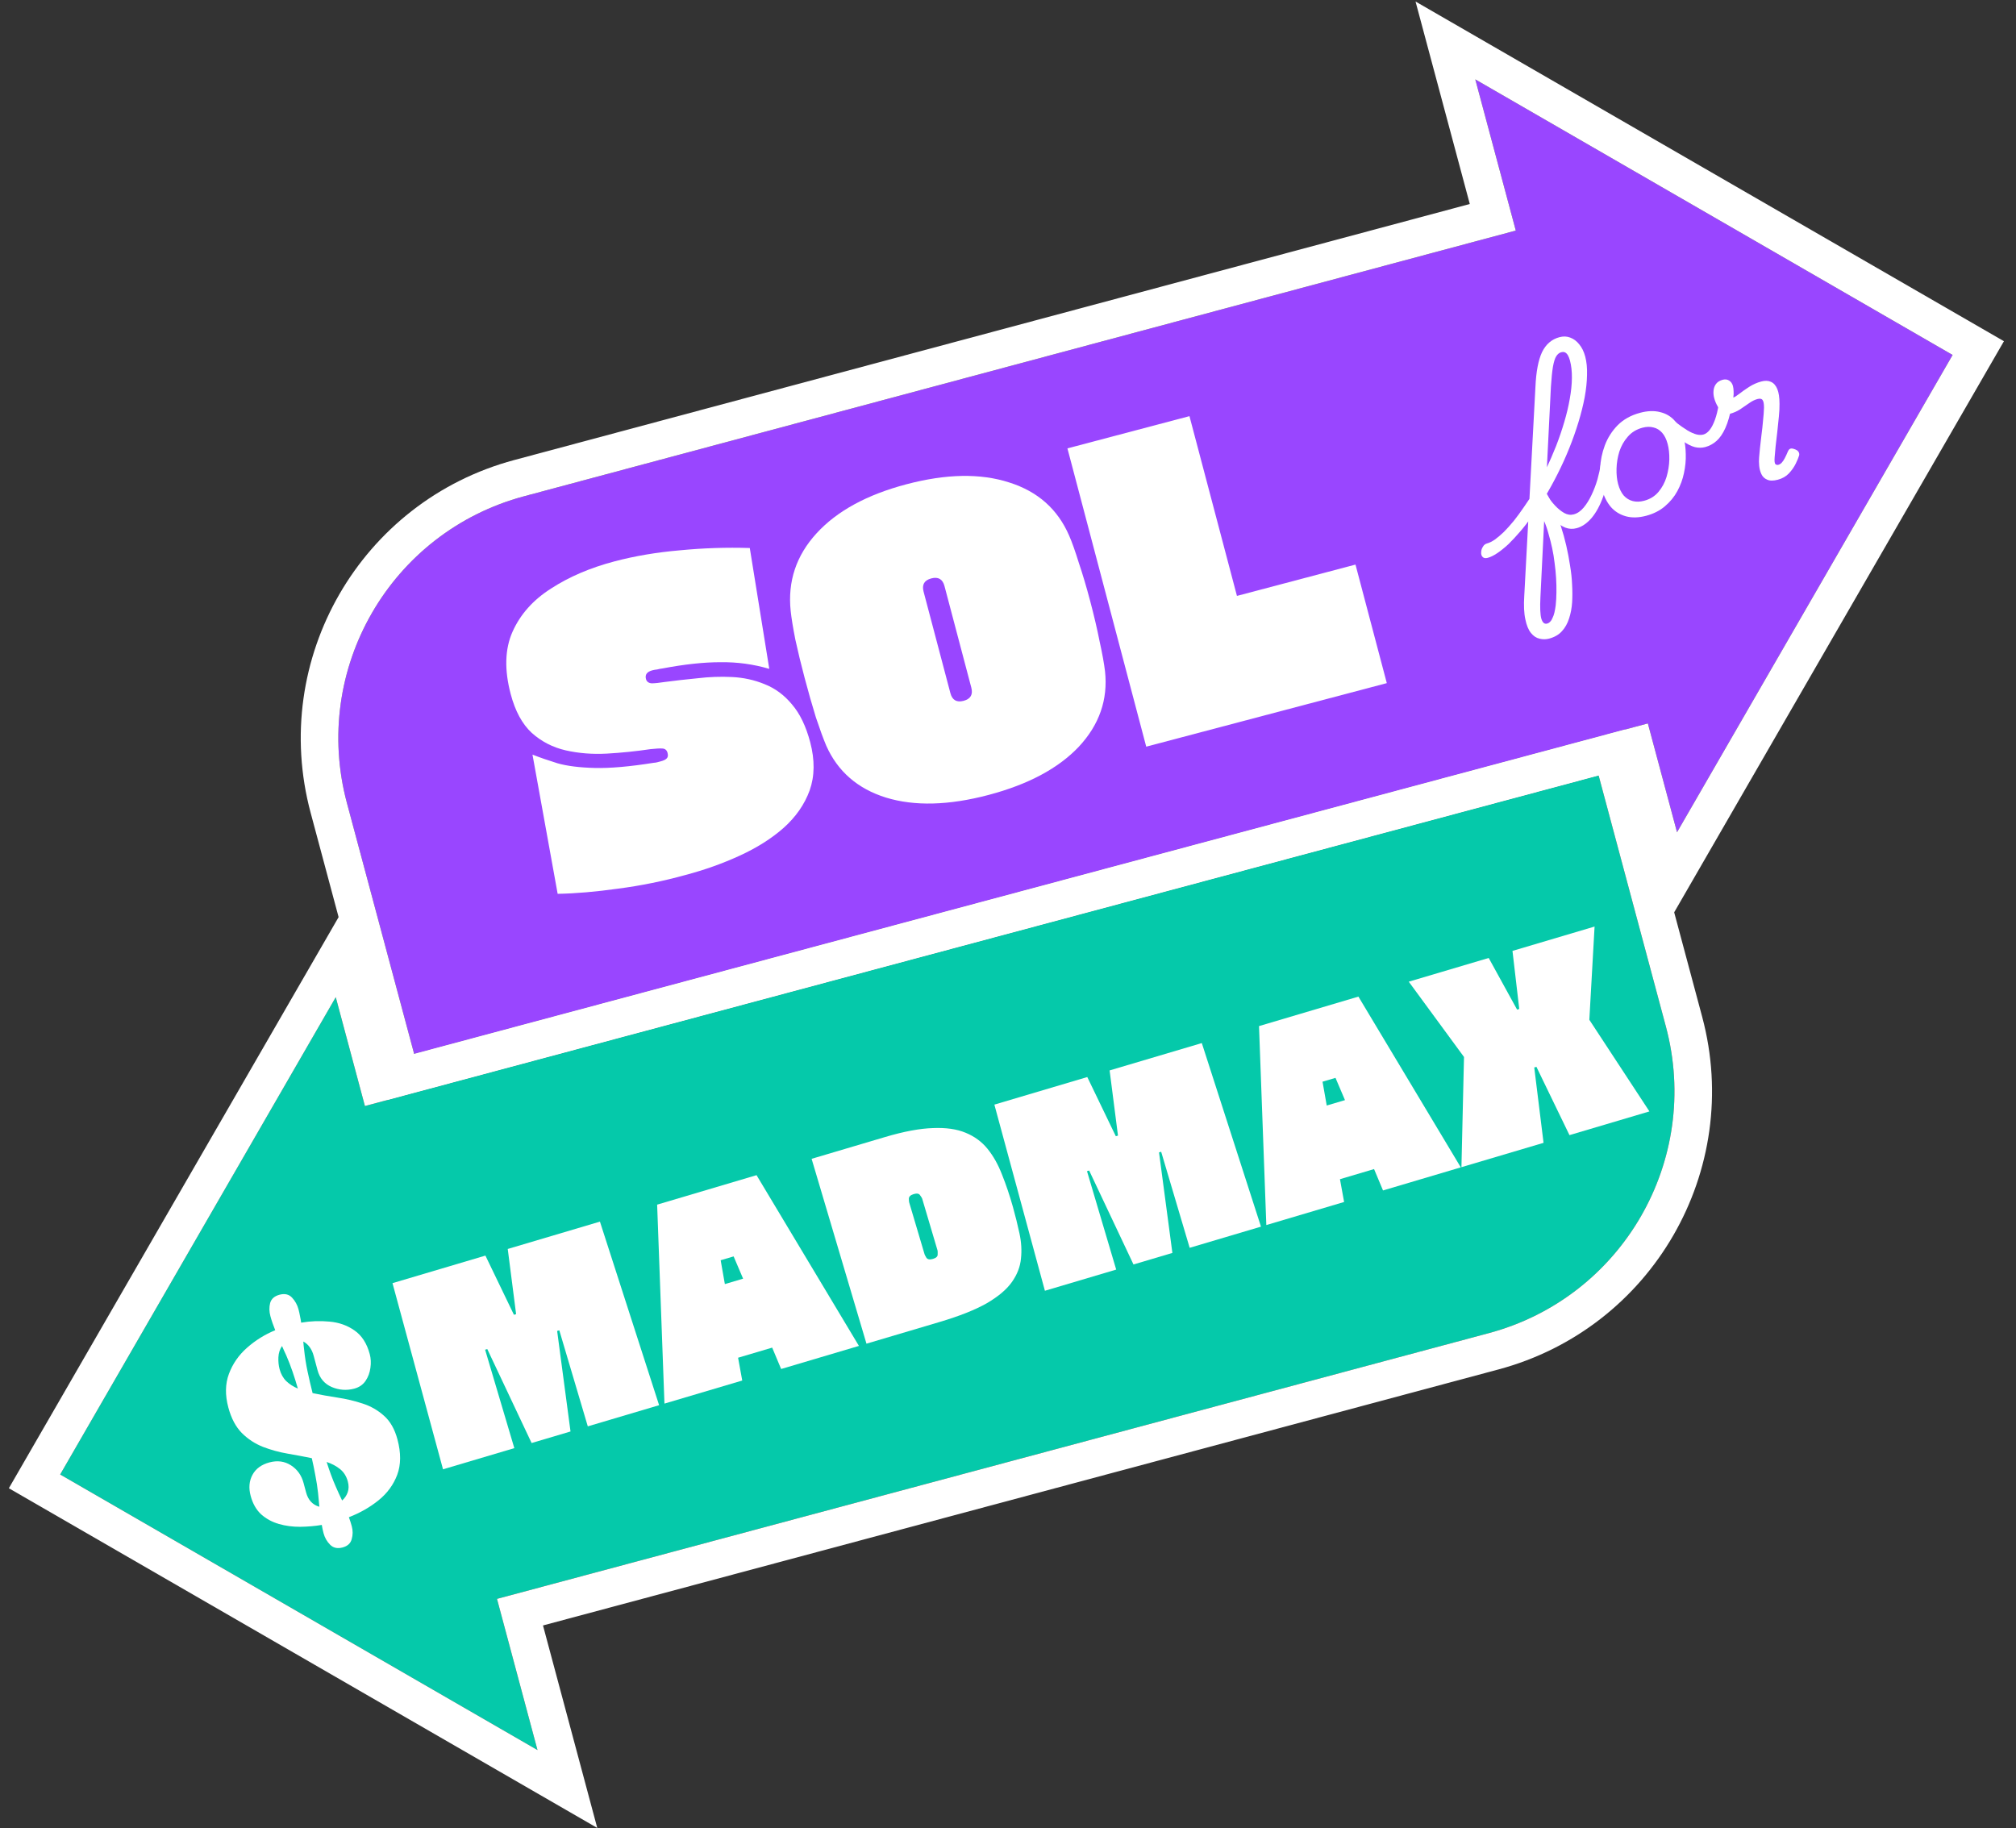
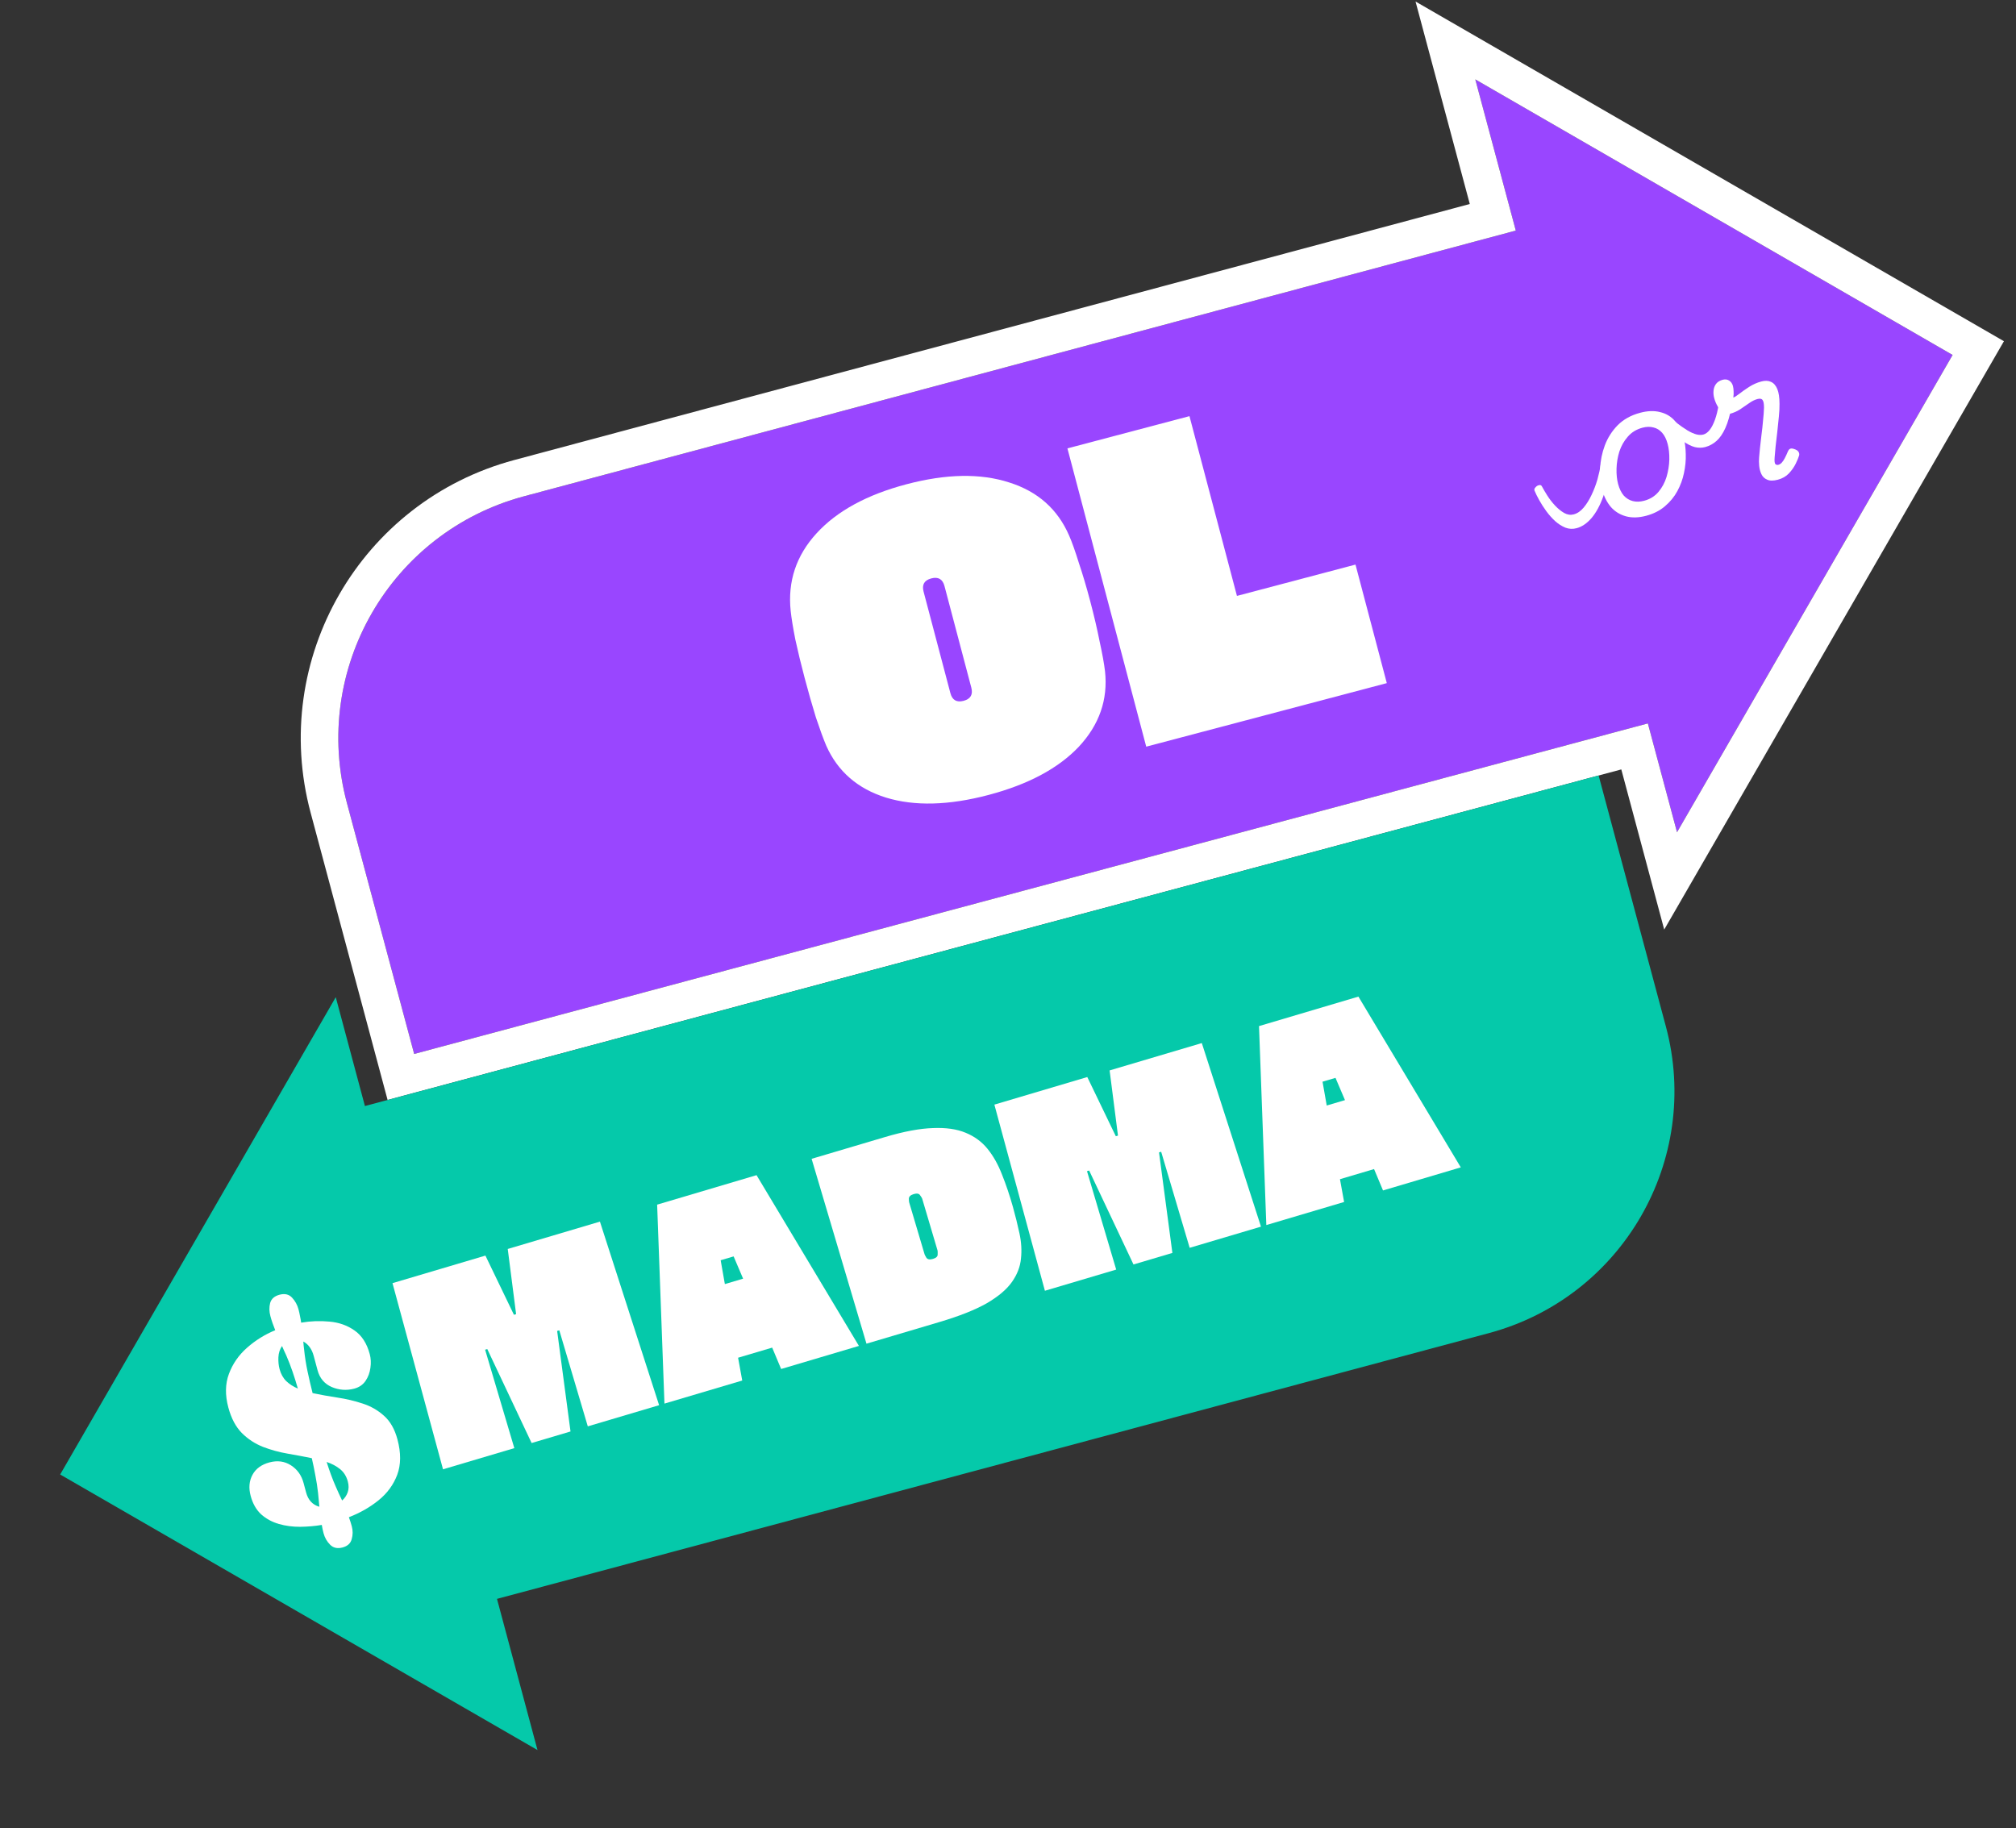
<svg xmlns="http://www.w3.org/2000/svg" width="161" height="146" viewBox="0 0 161 146" fill="none">
  <rect x="0" y="0" width="161" height="146" fill="#333333" stroke="none" />
  <path d="M27.705 64.132L33.076 84.175L131.6 57.776L133.929 66.469L155.938 28.349L117.818 6.34L121.053 18.414L41.847 39.637C31.178 42.496 24.846 53.463 27.705 64.132Z" fill="#9946FF" />
  <path fill-rule="evenodd" clip-rule="evenodd" d="M30.954 87.849L24.807 64.909C21.52 52.639 28.801 40.027 41.071 36.74L117.379 16.293L113.046 0.121L160.036 27.251L132.906 74.241L129.479 61.45L30.954 87.849ZM131.6 57.776L133.929 66.469L155.938 28.349L117.818 6.34L121.053 18.414L41.847 39.637C31.178 42.496 24.846 53.463 27.705 64.132L33.076 84.175L131.6 57.776Z" fill="white" />
  <path d="M133.038 81.978L127.668 61.935L29.143 88.335L26.814 79.641L4.805 117.762L42.925 139.77L39.69 127.696L118.896 106.473C129.565 103.614 135.897 92.647 133.038 81.978Z" fill="#05C9AA" />
-   <path fill-rule="evenodd" clip-rule="evenodd" d="M129.789 58.261L135.936 81.202C139.224 93.471 131.942 106.083 119.672 109.371L43.364 129.818L47.698 145.99L0.707 118.86L27.837 71.869L31.265 84.66L129.789 58.261ZM29.143 88.335L26.814 79.641L4.805 117.762L42.925 139.77L39.69 127.696L118.896 106.473C129.565 103.614 135.897 92.647 133.038 81.978L127.668 61.935L29.143 88.335Z" fill="white" />
  <path d="M28.094 121.9C28.187 122.247 28.185 122.588 28.088 122.921C28.001 123.26 27.757 123.483 27.357 123.59C26.95 123.699 26.619 123.626 26.364 123.371C26.11 123.115 25.935 122.81 25.84 122.456C25.784 122.244 25.736 122.022 25.698 121.79C25.141 121.883 24.564 121.932 23.967 121.939C23.378 121.943 22.811 121.868 22.269 121.714C21.734 121.558 21.265 121.304 20.863 120.95C20.467 120.587 20.184 120.093 20.017 119.467C19.849 118.84 19.897 118.281 20.162 117.79C20.427 117.298 20.88 116.967 21.521 116.795C22.155 116.625 22.726 116.702 23.233 117.027C23.741 117.352 24.078 117.824 24.244 118.443L24.444 119.19C24.607 119.801 24.961 120.184 25.503 120.338C25.487 120.156 25.471 119.975 25.454 119.793C25.436 119.604 25.418 119.414 25.399 119.225C25.348 118.762 25.277 118.3 25.186 117.839C25.102 117.376 25.007 116.916 24.901 116.459C24.285 116.333 23.637 116.211 22.959 116.094C22.28 115.977 21.625 115.796 20.994 115.553C20.361 115.302 19.801 114.934 19.315 114.45C18.828 113.958 18.468 113.278 18.235 112.41C17.97 111.421 17.985 110.527 18.281 109.728C18.582 108.92 19.063 108.225 19.724 107.643C20.391 107.052 21.143 106.584 21.98 106.238C21.907 106.055 21.837 105.872 21.772 105.687C21.704 105.495 21.645 105.305 21.595 105.116C21.497 104.754 21.49 104.408 21.571 104.079C21.659 103.74 21.91 103.515 22.325 103.404C22.74 103.293 23.072 103.369 23.321 103.634C23.57 103.899 23.741 104.209 23.837 104.564C23.885 104.745 23.925 104.924 23.956 105.102C23.995 105.277 24.027 105.455 24.051 105.635C24.801 105.506 25.554 105.479 26.309 105.551C27.063 105.616 27.728 105.85 28.305 106.254C28.89 106.655 29.298 107.286 29.528 108.146C29.621 108.494 29.639 108.861 29.581 109.248C29.53 109.634 29.401 109.98 29.192 110.287C28.983 110.594 28.682 110.8 28.29 110.905C27.686 111.066 27.088 111.024 26.497 110.778C25.911 110.523 25.532 110.075 25.36 109.433L25.053 108.29C24.908 107.747 24.631 107.364 24.224 107.141C24.235 107.243 24.244 107.35 24.249 107.462C24.26 107.564 24.273 107.67 24.286 107.78C24.347 108.37 24.439 108.956 24.563 109.538C24.684 110.112 24.818 110.686 24.964 111.262C25.59 111.394 26.248 111.512 26.94 111.618C27.639 111.722 28.313 111.881 28.961 112.096C29.607 112.303 30.175 112.628 30.666 113.071C31.164 113.511 31.522 114.139 31.74 114.954C32.03 116.033 32.024 116.977 31.723 117.786C31.42 118.587 30.922 119.266 30.23 119.823C29.539 120.381 28.749 120.831 27.863 121.174C27.954 121.424 28.031 121.666 28.094 121.9ZM22.328 109.348C22.433 109.74 22.612 110.06 22.864 110.308C23.124 110.554 23.432 110.75 23.787 110.898C23.658 110.447 23.518 109.999 23.366 109.555C23.215 109.11 23.044 108.67 22.855 108.236C22.798 108.114 22.741 107.991 22.684 107.869C22.635 107.745 22.581 107.622 22.524 107.5C22.349 107.749 22.251 108.05 22.233 108.403C22.219 108.746 22.251 109.061 22.328 109.348ZM26.827 118.758C26.908 118.938 26.988 119.119 27.069 119.3C27.157 119.478 27.242 119.658 27.323 119.838C27.526 119.662 27.674 119.445 27.767 119.185C27.859 118.926 27.863 118.638 27.778 118.321C27.666 117.906 27.461 117.577 27.161 117.334C26.861 117.091 26.503 116.899 26.086 116.761C26.192 117.096 26.306 117.433 26.43 117.772C26.551 118.104 26.683 118.432 26.827 118.758Z" fill="white" />
  <path d="M141.983 38.312C141.626 38.408 141.341 38.407 141.128 38.308C140.918 38.22 140.765 38.074 140.67 37.872C140.574 37.67 140.515 37.448 140.491 37.206C140.468 36.963 140.465 36.741 140.484 36.54C140.498 36.36 140.52 36.116 140.551 35.807C140.59 35.486 140.63 35.134 140.672 34.75C140.724 34.364 140.766 33.98 140.798 33.598C140.84 33.214 140.866 32.866 140.875 32.553C140.875 32.242 140.836 32.04 140.759 31.947C140.69 31.841 140.553 31.816 140.351 31.87C140.128 31.93 139.905 32.041 139.679 32.205C139.452 32.359 139.215 32.521 138.971 32.69C138.724 32.85 138.45 32.969 138.151 33.05C137.977 33.096 137.808 33.064 137.644 32.953C137.479 32.841 137.329 32.685 137.192 32.484C137.062 32.27 136.963 32.038 136.896 31.786C136.842 31.584 136.825 31.386 136.846 31.194C136.865 30.992 136.931 30.814 137.045 30.66C137.168 30.502 137.346 30.392 137.578 30.33C137.771 30.279 137.942 30.3 138.092 30.395C138.241 30.489 138.342 30.633 138.394 30.826C138.427 30.952 138.446 31.097 138.448 31.262C138.458 31.414 138.45 31.577 138.424 31.75C138.52 31.724 138.68 31.624 138.903 31.451C139.125 31.277 139.387 31.093 139.687 30.899C139.996 30.702 140.32 30.558 140.658 30.468C140.958 30.387 141.214 30.397 141.426 30.495C141.649 30.591 141.819 30.783 141.938 31.072C142.054 31.352 142.113 31.745 142.114 32.252C142.119 32.54 142.102 32.881 142.062 33.275C142.023 33.669 141.981 34.073 141.937 34.489C141.893 34.904 141.848 35.294 141.801 35.659C141.763 36.021 141.738 36.312 141.724 36.533C141.7 36.83 141.723 37.01 141.792 37.075C141.858 37.129 141.935 37.145 142.022 37.122C142.118 37.096 142.207 37.041 142.288 36.957C142.376 36.861 142.458 36.741 142.533 36.596C142.615 36.44 142.697 36.262 142.779 36.065C142.83 35.947 142.889 35.875 142.954 35.847C143.026 35.807 143.13 35.81 143.267 35.856C143.447 35.911 143.565 35.983 143.62 36.072C143.684 36.158 143.705 36.256 143.683 36.366C143.635 36.534 143.544 36.755 143.41 37.029C143.276 37.303 143.093 37.564 142.859 37.813C142.633 38.05 142.341 38.216 141.983 38.312Z" fill="white" />
  <path d="M136.19 35.703C135.92 35.775 135.641 35.777 135.354 35.709C135.064 35.632 134.747 35.473 134.403 35.234C134.047 34.988 133.641 34.651 133.186 34.225C133.033 34.079 132.988 33.952 133.052 33.841C133.115 33.731 133.231 33.659 133.397 33.624C133.552 33.583 133.682 33.605 133.788 33.691C134.179 33.99 134.51 34.222 134.782 34.387C135.051 34.543 135.286 34.645 135.486 34.696C135.685 34.745 135.867 34.748 136.032 34.705C136.215 34.655 136.384 34.532 136.538 34.336C136.693 34.139 136.833 33.869 136.958 33.525C137.083 33.181 137.184 32.765 137.261 32.279C137.288 32.147 137.36 32.05 137.478 31.988C137.593 31.915 137.72 31.887 137.858 31.901C137.994 31.906 138.11 31.953 138.206 32.041C138.302 32.129 138.331 32.256 138.293 32.422C138.164 33.139 137.996 33.728 137.788 34.187C137.587 34.635 137.352 34.977 137.084 35.214C136.817 35.452 136.519 35.614 136.19 35.703Z" fill="white" />
  <path d="M131.472 41.191C130.873 41.351 130.333 41.366 129.853 41.236C129.373 41.106 128.97 40.857 128.644 40.489C128.324 40.108 128.092 39.648 127.947 39.107C127.81 38.595 127.757 38.029 127.788 37.41C127.816 36.782 127.941 36.168 128.164 35.57C128.394 34.96 128.737 34.423 129.192 33.959C129.657 33.493 130.252 33.163 130.977 32.969C131.576 32.808 132.109 32.79 132.577 32.913C133.052 33.024 133.446 33.26 133.76 33.62C134.081 33.969 134.315 34.414 134.459 34.955C134.563 35.341 134.619 35.782 134.627 36.277C134.643 36.759 134.595 37.258 134.485 37.774C134.382 38.278 134.206 38.76 133.956 39.221C133.707 39.681 133.375 40.085 132.962 40.434C132.557 40.781 132.061 41.033 131.472 41.191ZM131.306 39.993C131.779 39.866 132.161 39.629 132.451 39.282C132.741 38.935 132.955 38.536 133.093 38.085C133.228 37.625 133.302 37.165 133.314 36.706C133.323 36.238 133.278 35.82 133.18 35.453C133.079 35.077 132.932 34.779 132.739 34.562C132.546 34.344 132.317 34.204 132.052 34.14C131.784 34.067 131.49 34.074 131.171 34.159C130.688 34.288 130.297 34.528 129.997 34.877C129.695 35.217 129.47 35.614 129.322 36.068C129.184 36.519 129.11 36.973 129.098 37.432C129.086 37.891 129.128 38.299 129.224 38.656C129.325 39.033 129.474 39.34 129.672 39.576C129.878 39.801 130.119 39.949 130.397 40.019C130.674 40.09 130.977 40.081 131.306 39.993Z" fill="white" />
  <path d="M125.915 42.183C125.606 42.266 125.307 42.252 125.019 42.143C124.728 42.025 124.454 41.85 124.195 41.619C123.934 41.378 123.697 41.11 123.483 40.816C123.269 40.521 123.083 40.229 122.922 39.941C122.762 39.653 122.638 39.401 122.55 39.187C122.514 39.093 122.542 39.002 122.632 38.916C122.711 38.822 122.804 38.766 122.913 38.748C123.02 38.719 123.097 38.755 123.144 38.856C123.25 39.056 123.392 39.297 123.571 39.581C123.751 39.864 123.957 40.13 124.189 40.378C124.421 40.626 124.666 40.825 124.923 40.973C125.177 41.112 125.43 41.148 125.681 41.081C125.971 41.003 126.234 40.824 126.469 40.543C126.705 40.263 126.915 39.927 127.1 39.536C127.292 39.132 127.45 38.717 127.574 38.291C127.695 37.855 127.783 37.448 127.837 37.071C127.87 36.886 127.949 36.793 128.073 36.791C128.196 36.788 128.311 36.83 128.417 36.916C128.53 36.989 128.582 37.068 128.574 37.153C128.478 38.111 128.298 38.946 128.034 39.658C127.779 40.369 127.47 40.938 127.109 41.366C126.738 41.797 126.34 42.069 125.915 42.183Z" fill="white" />
-   <path d="M118.808 44.553C118.625 44.602 118.488 44.577 118.399 44.476C118.313 44.385 118.276 44.266 118.288 44.118C118.288 43.962 118.331 43.816 118.419 43.679C118.494 43.535 118.609 43.442 118.763 43.4C118.947 43.351 119.152 43.249 119.38 43.095C119.606 42.931 119.846 42.727 120.101 42.483C120.354 42.228 120.617 41.935 120.891 41.603C121.161 41.262 121.431 40.895 121.698 40.502C121.975 40.107 122.247 39.692 122.514 39.258C122.852 38.702 123.166 38.116 123.456 37.5C123.746 36.883 124.018 36.257 124.272 35.619C124.523 34.972 124.74 34.334 124.924 33.705C125.115 33.064 125.261 32.45 125.362 31.864C125.471 31.266 125.528 30.707 125.534 30.188C125.54 29.668 125.489 29.206 125.38 28.8C125.315 28.559 125.328 28.374 125.418 28.247C125.515 28.107 125.648 28.024 125.818 28C125.987 27.975 126.145 28.005 126.292 28.09C126.446 28.163 126.548 28.291 126.597 28.474C126.711 28.899 126.759 29.388 126.742 29.942C126.734 30.492 126.671 31.089 126.554 31.731C126.433 32.364 126.268 33.024 126.059 33.712C125.85 34.399 125.606 35.091 125.326 35.787C125.047 36.483 124.735 37.172 124.39 37.855C124.052 38.525 123.696 39.169 123.323 39.787C123.012 40.285 122.693 40.758 122.369 41.207C122.053 41.654 121.734 42.066 121.411 42.442C121.087 42.819 120.774 43.157 120.471 43.455C120.155 43.747 119.857 43.987 119.577 44.176C119.296 44.365 119.04 44.491 118.808 44.553ZM123.719 51.002C123.459 51.071 123.2 51.073 122.945 51.007C122.691 50.951 122.464 50.799 122.264 50.553C122.063 50.306 121.914 49.943 121.816 49.462C121.709 48.983 121.68 48.354 121.73 47.575L122.621 30.906C122.676 29.68 122.852 28.753 123.149 28.125C123.456 27.494 123.919 27.095 124.537 26.93C124.846 26.847 125.134 26.858 125.4 26.962C125.676 27.064 125.915 27.244 126.119 27.5C126.331 27.753 126.491 28.078 126.597 28.474C126.646 28.658 126.62 28.81 126.517 28.93C126.425 29.048 126.296 29.129 126.132 29.173C125.968 29.217 125.811 29.213 125.663 29.159C125.523 29.103 125.429 28.984 125.38 28.8C125.336 28.636 125.284 28.5 125.224 28.392C125.164 28.284 125.091 28.205 125.005 28.155C124.92 28.106 124.809 28.099 124.674 28.135C124.519 28.177 124.388 28.285 124.279 28.459C124.177 28.62 124.091 28.897 124.02 29.289C123.956 29.668 123.902 30.201 123.858 30.885L123.439 39.29C123.676 39.672 123.893 40.095 124.09 40.56C124.296 41.022 124.484 41.51 124.653 42.024C124.819 42.528 124.962 43.044 125.083 43.571C125.206 44.107 125.307 44.639 125.386 45.166C125.477 45.701 125.532 46.214 125.55 46.706C125.578 47.196 125.578 47.661 125.552 48.103C125.521 48.567 125.44 48.998 125.308 49.396C125.179 49.803 124.986 50.145 124.729 50.42C124.481 50.694 124.144 50.888 123.719 51.002ZM123.554 49.803C123.65 49.778 123.734 49.724 123.806 49.643C123.88 49.571 123.941 49.472 123.99 49.345C124.051 49.225 124.101 49.082 124.139 48.917C124.178 48.751 124.211 48.566 124.239 48.362C124.275 48.032 124.294 47.679 124.298 47.306C124.304 46.942 124.295 46.561 124.271 46.164C124.248 45.766 124.208 45.368 124.153 44.969C124.107 44.567 124.042 44.17 123.958 43.779C123.874 43.387 123.778 43.009 123.67 42.645C123.569 42.268 123.452 41.927 123.318 41.621L123.02 47.695C122.98 48.513 123.003 49.081 123.089 49.4C123.186 49.726 123.341 49.861 123.554 49.803Z" fill="white" />
  <path d="M94.992 33.236L98.784 47.592L108.251 45.091L110.752 54.558L91.539 59.633L85.246 35.81L94.992 33.236Z" fill="white" />
  <path d="M88.249 53.618C88.491 55.871 87.795 57.875 86.163 59.63C84.525 61.364 82.118 62.651 78.941 63.49C75.765 64.329 73.036 64.399 70.755 63.7C68.495 62.995 66.906 61.616 65.989 59.564C65.754 59.008 65.478 58.254 65.159 57.3C64.857 56.321 64.556 55.265 64.256 54.13C63.967 53.037 63.721 52.021 63.517 51.082C63.328 50.117 63.204 49.355 63.145 48.797C62.896 46.435 63.586 44.367 65.213 42.591C66.84 40.815 69.231 39.511 72.387 38.677C75.564 37.838 78.298 37.789 80.589 38.53C82.876 39.249 84.475 40.669 85.388 42.789C85.613 43.304 85.871 44.03 86.162 44.968C86.469 45.88 86.77 46.892 87.064 48.006C87.375 49.182 87.627 50.263 87.821 51.248C88.036 52.229 88.179 53.019 88.249 53.618ZM77.57 54.916L75.429 46.81C75.282 46.253 74.93 46.048 74.373 46.195C73.816 46.342 73.611 46.694 73.758 47.251L75.899 55.357C76.046 55.914 76.398 56.119 76.955 55.972C77.512 55.825 77.717 55.473 77.57 54.916Z" fill="white" />
-   <path d="M61.435 53.419C60.168 53.047 58.874 52.87 57.555 52.888C56.23 52.885 54.685 53.05 52.92 53.384C52.77 53.402 52.623 53.429 52.479 53.468C52.349 53.48 52.223 53.502 52.099 53.535C51.666 53.649 51.496 53.882 51.588 54.232C51.643 54.438 51.794 54.553 52.043 54.575C52.307 54.572 52.651 54.536 53.074 54.469C53.906 54.359 54.784 54.26 55.709 54.17C56.629 54.059 57.547 54.026 58.463 54.071C59.38 54.116 60.246 54.306 61.063 54.642C61.901 54.972 62.627 55.509 63.242 56.251C63.878 56.988 64.365 57.995 64.703 59.274C65.079 60.697 65.065 61.981 64.661 63.125C64.251 64.248 63.556 65.248 62.574 66.125C61.607 66.976 60.435 67.716 59.056 68.345C57.698 68.969 56.256 69.482 54.73 69.885C52.962 70.374 51.171 70.737 49.358 70.973C47.571 71.224 45.963 71.362 44.535 71.386L42.525 60.267C43.092 60.492 43.76 60.724 44.529 60.962C45.292 61.18 46.285 61.304 47.507 61.334C48.728 61.364 50.292 61.227 52.197 60.923C52.306 60.916 52.401 60.902 52.484 60.88C52.587 60.853 52.68 60.828 52.762 60.806C52.989 60.746 53.146 60.672 53.233 60.583C53.34 60.488 53.367 60.338 53.312 60.132C53.252 59.905 53.111 59.788 52.888 59.78C52.686 59.767 52.371 59.785 51.942 59.832C50.796 60.002 49.635 60.121 48.462 60.188C47.309 60.25 46.216 60.164 45.183 59.929C44.15 59.694 43.243 59.228 42.463 58.529C41.703 57.825 41.144 56.792 40.784 55.431C40.272 53.492 40.32 51.836 40.928 50.462C41.551 49.062 42.581 47.907 44.018 46.998C45.449 46.068 47.134 45.347 49.073 44.835C50.703 44.405 52.445 44.11 54.301 43.951C56.151 43.771 58.01 43.71 59.879 43.768L61.435 53.419Z" fill="white" />
-   <path d="M121.329 80.583L120.788 75.945L127.345 74L126.926 81.447L131.725 88.764L125.34 90.658L122.7 85.204L122.527 85.255L123.27 91.273L116.712 93.218L116.917 84.416L112.505 78.403L118.89 76.509L121.157 80.634L121.329 80.583Z" fill="white" />
  <path d="M116.661 93.233L110.449 95.076L109.734 93.369L107.011 94.177L107.342 95.997L101.13 97.84L100.546 81.95L108.484 79.595L116.661 93.233ZM105.619 86.391L105.954 88.294L107.411 87.862L106.654 86.084L105.619 86.391Z" fill="white" />
  <path d="M89.141 101.397L83.447 103.087L79.412 88.221L86.832 86.019L89.111 90.746L89.283 90.695L88.615 85.49L95.978 83.306L100.703 97.967L95.008 99.657L92.733 91.987L92.561 92.038L93.628 100.066L90.522 100.988L86.981 93.485L86.809 93.536L89.141 101.397Z" fill="white" />
  <path d="M64.816 92.55L70.684 90.81C72.179 90.366 73.451 90.128 74.498 90.095C75.541 90.05 76.413 90.174 77.112 90.467C77.823 90.757 78.41 91.188 78.872 91.76C79.334 92.332 79.718 93.018 80.025 93.817C80.34 94.6 80.63 95.459 80.894 96.396C81.094 97.116 81.269 97.822 81.418 98.515C81.568 99.207 81.607 99.877 81.535 100.524C81.475 101.168 81.235 101.789 80.815 102.386C80.394 102.984 79.721 103.552 78.796 104.091C77.867 104.617 76.61 105.115 75.025 105.585L69.197 107.314L64.816 92.55ZM74.874 99.872L73.646 95.73C73.63 95.679 73.576 95.591 73.484 95.466C73.4 95.323 73.23 95.29 72.974 95.366C72.719 95.442 72.588 95.564 72.582 95.733C72.586 95.885 72.595 95.986 72.61 96.037L73.839 100.179C73.85 100.217 73.898 100.308 73.982 100.45C74.078 100.588 74.254 100.619 74.51 100.543C74.766 100.467 74.89 100.347 74.883 100.182C74.888 100.014 74.886 99.91 74.874 99.872Z" fill="white" />
  <path d="M68.595 107.493L62.382 109.336L61.667 107.629L58.944 108.436L59.276 110.257L53.064 112.1L52.48 96.21L60.418 93.855L68.595 107.493ZM57.553 100.651L57.888 102.554L59.345 102.122L58.588 100.344L57.553 100.651Z" fill="white" />
  <path d="M41.075 115.657L35.38 117.347L31.345 102.48L38.766 100.279L41.044 105.006L41.217 104.955L40.549 99.75L47.911 97.566L52.637 112.227L46.942 113.917L44.667 106.247L44.494 106.298L45.562 114.326L42.455 115.248L38.915 107.745L38.742 107.796L41.075 115.657Z" fill="white" />
</svg>